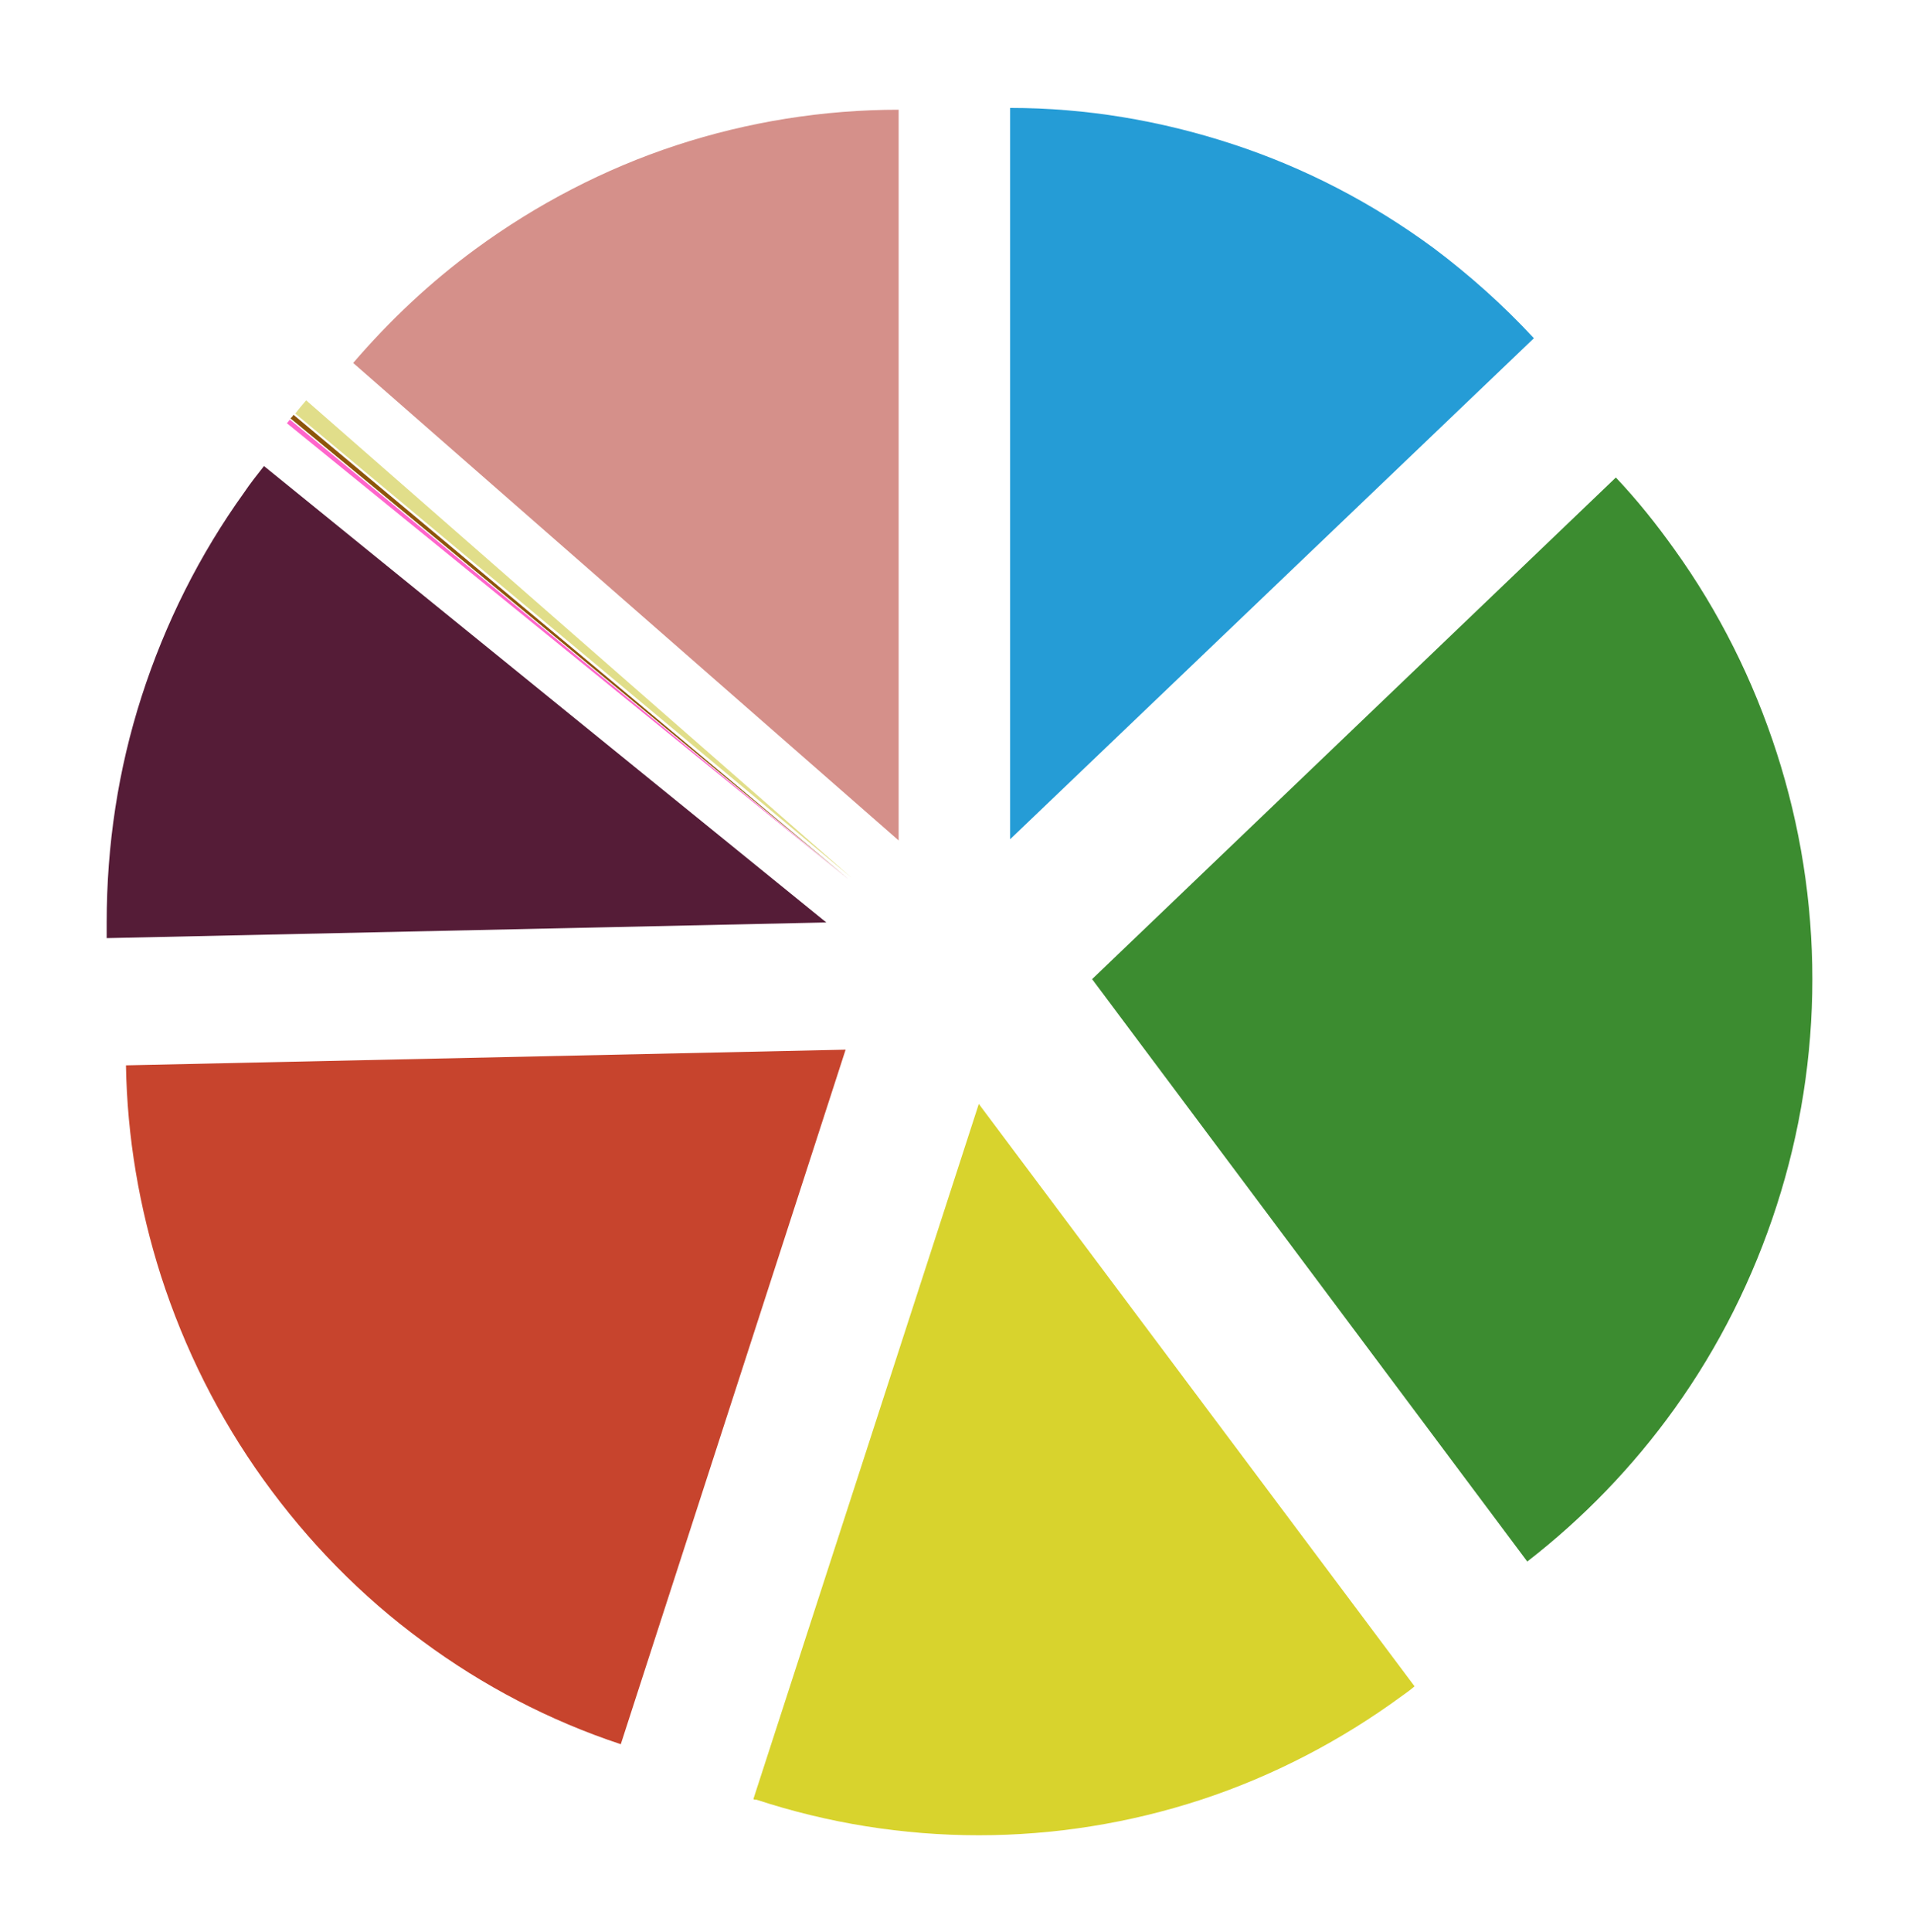
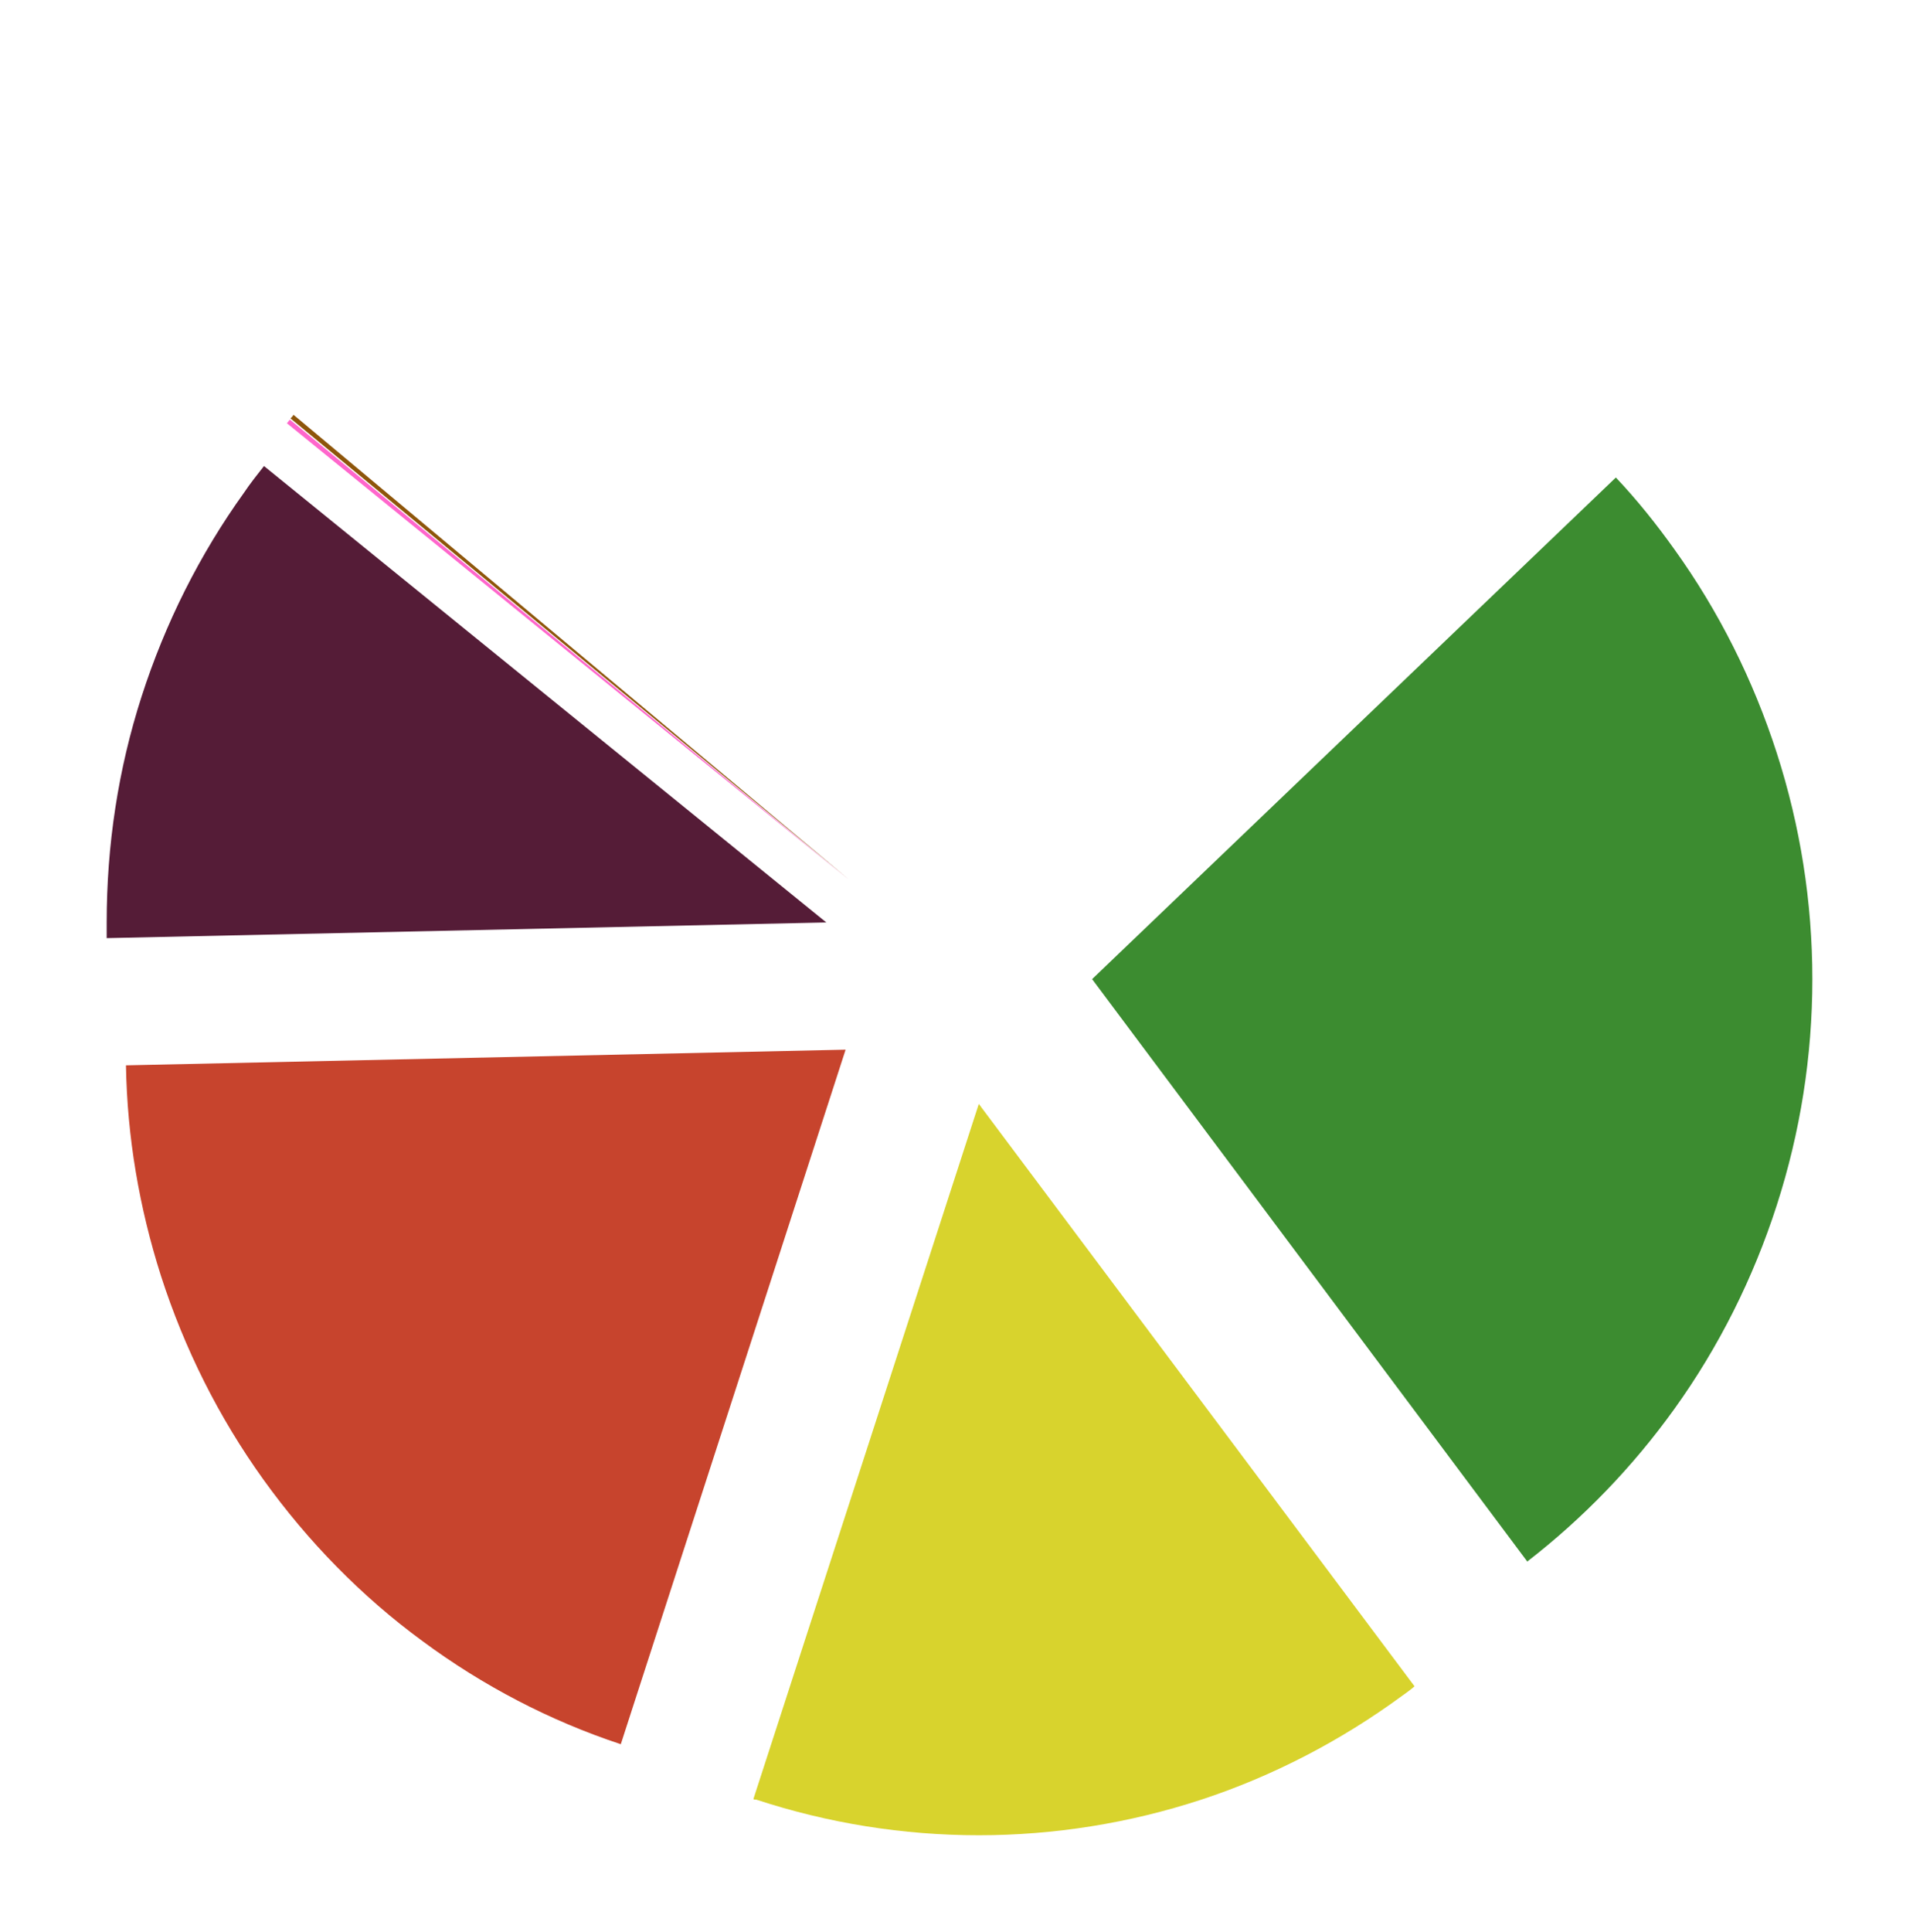
<svg xmlns="http://www.w3.org/2000/svg" version="1.1" id="Calque_1" x="0px" y="0px" viewBox="0 0 317.4 320.4" style="enable-background:new 0 0 317.4 320.4;" xml:space="preserve">
  <style type="text/css">
	.st0{fill:#259CD6;}
	.st1{fill:#3C8C30;}
	.st2{fill:#D8D32D;}
	.st3{fill:#C7442D;}
	.st4{fill:#551C37;}
	.st5{fill:#FF66CC;}
	.st6{fill:#165E80;}
	.st7{fill:#8D550A;}
	.st8{fill:#E1DE8A;}
	.st9{fill:#D5908A;}
</style>
-   <path class="st0" d="M254.5,56.1c-5.1-5.5-10.7-10.5-16.7-15c-10.2-7.5-21.4-13.3-33.3-17.2c-11.9-3.9-24.3-6-36.9-6v121.3l0,0l0,0  l0,0L254.5,56.1z" />
  <path class="st1" d="M253.4,259c9.3-7.2,17.5-15.7,24.4-25.3c7.4-10.3,13.1-21.7,17-33.8s5.9-24.7,5.9-37.5s-2-25.4-5.9-37.5  s-9.6-23.5-17-33.8c-3-4.2-6.2-8.2-9.7-11.9l-86.9,83.2l0,0l0,0l0,0l0,0l0,0l0,0L253.4,259z" />
-   <path class="st2" d="M125,298.4c0.1,0.1,0.3,0.1,0.5,0.1c11.9,3.9,24.3,5.9,36.9,5.9c12.5,0,25-2,36.9-5.9s23.2-9.8,33.3-17.2  c0.7-0.5,1.4-1,2.1-1.6l-72.3-96.6l0,0l0,0l0,0l0,0l0,0L125,298.4z" />
+   <path class="st2" d="M125,298.4c0.1,0.1,0.3,0.1,0.5,0.1c11.9,3.9,24.3,5.9,36.9,5.9c12.5,0,25-2,36.9-5.9s23.2-9.8,33.3-17.2  c0.7-0.5,1.4-1,2.1-1.6l-72.3-96.6l0,0l0,0l0,0l0,0L125,298.4z" />
  <path class="st3" d="M20.9,176.7c0.2,11.9,2.2,23.6,5.8,34.9c3.9,12.1,9.6,23.5,17,33.8s16.3,19.4,26.4,26.8  c10,7.4,21.1,13.2,32.9,17.1l37.3-115.2l0,0l0,0l0,0l0,0L20.9,176.7z" />
  <path class="st4" d="M43.8,77.3c-1.1,1.4-2.3,2.9-3.3,4.4c-7.4,10.3-13.1,21.7-17,33.8s-5.8,24.7-5.8,37.5c0,0.9,0,1.7,0,2.6  l119.4-2.6l0,0l0,0l0,0l0,0L43.8,77.3z" />
  <path class="st5" d="M48.1,69.6c-0.2,0.2-0.3,0.4-0.5,0.6l93.3,75.8l0,0L48.1,69.6z" />
  <path class="st6" d="M48.2,69.5L48.2,69.5L141,146l0,0L48.2,69.5z" />
  <path class="st7" d="M48.7,68.8c-0.1,0.2-0.3,0.4-0.5,0.6l92.7,76.5l0,0L48.7,68.8z" />
-   <path class="st8" d="M50.8,66.4c-0.6,0.7-1.2,1.4-1.8,2.2l92.3,77l0,0L50.8,66.4z" />
-   <path class="st9" d="M149.1,18.2c-12.5,0-25,2-36.9,5.9S89,33.9,78.9,41.3c-7.5,5.5-14.2,11.8-20.3,18.9l90.5,79.2l0,0l0,0l0,0V18.2  z" />
</svg>